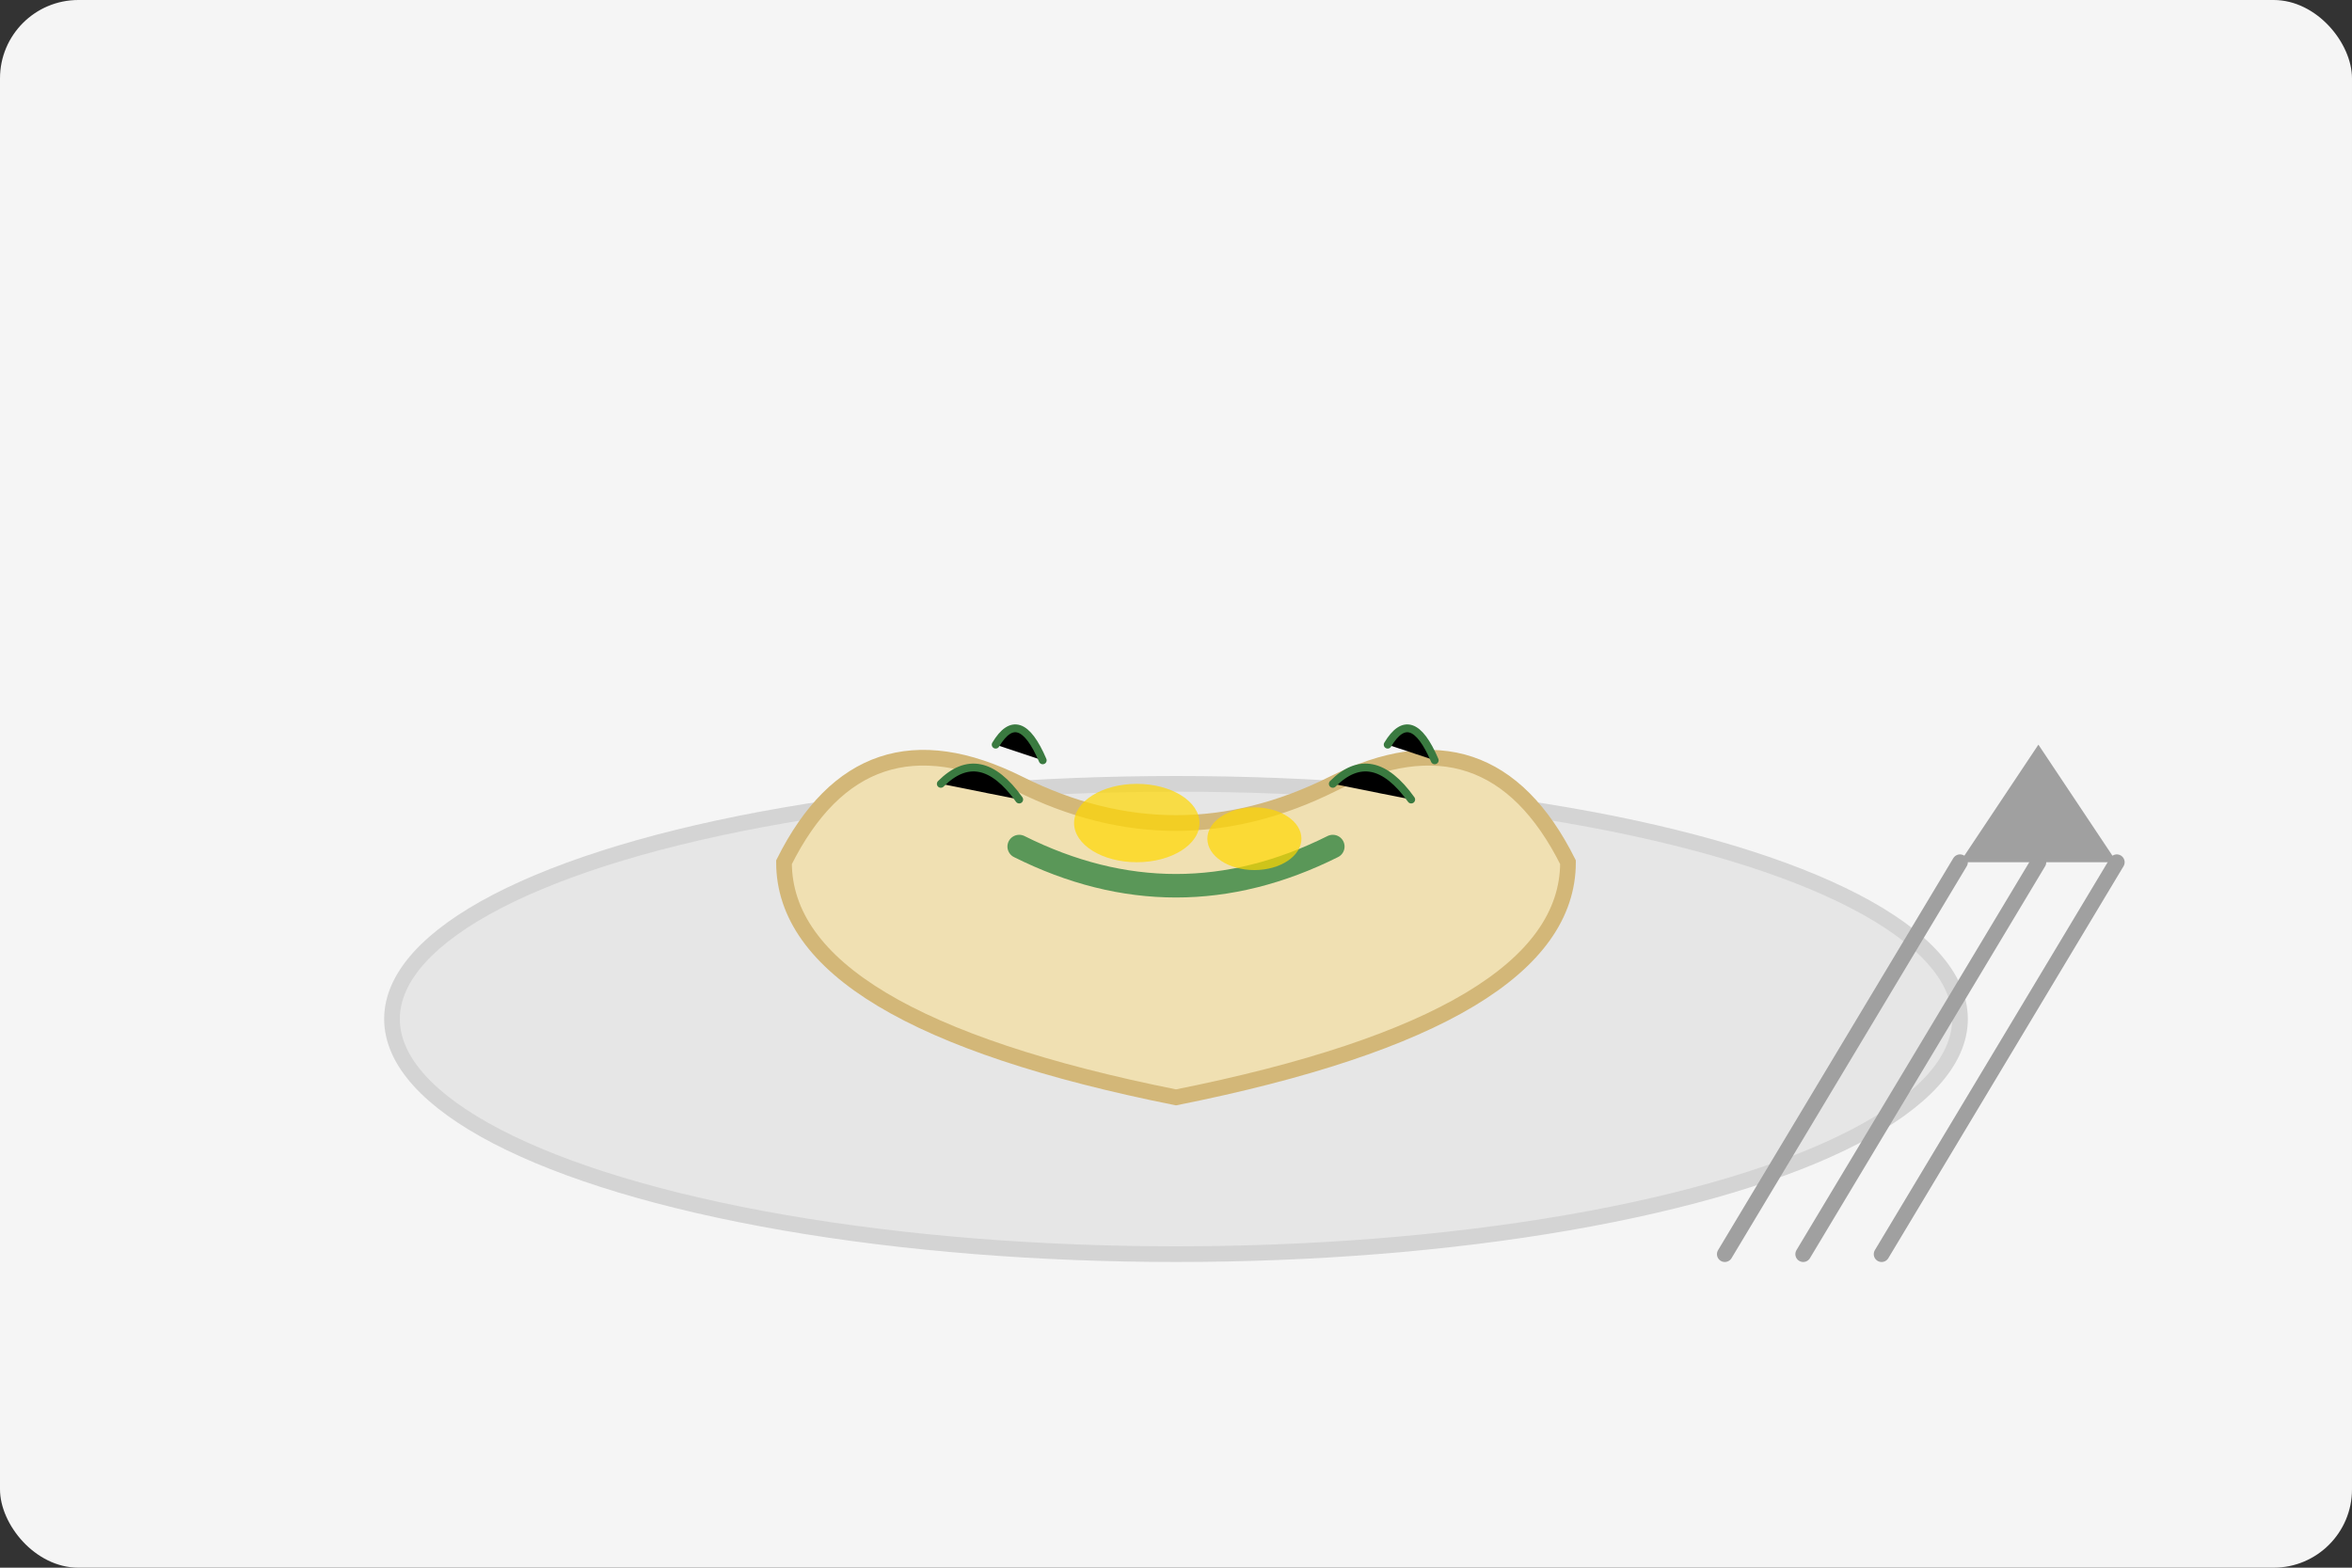
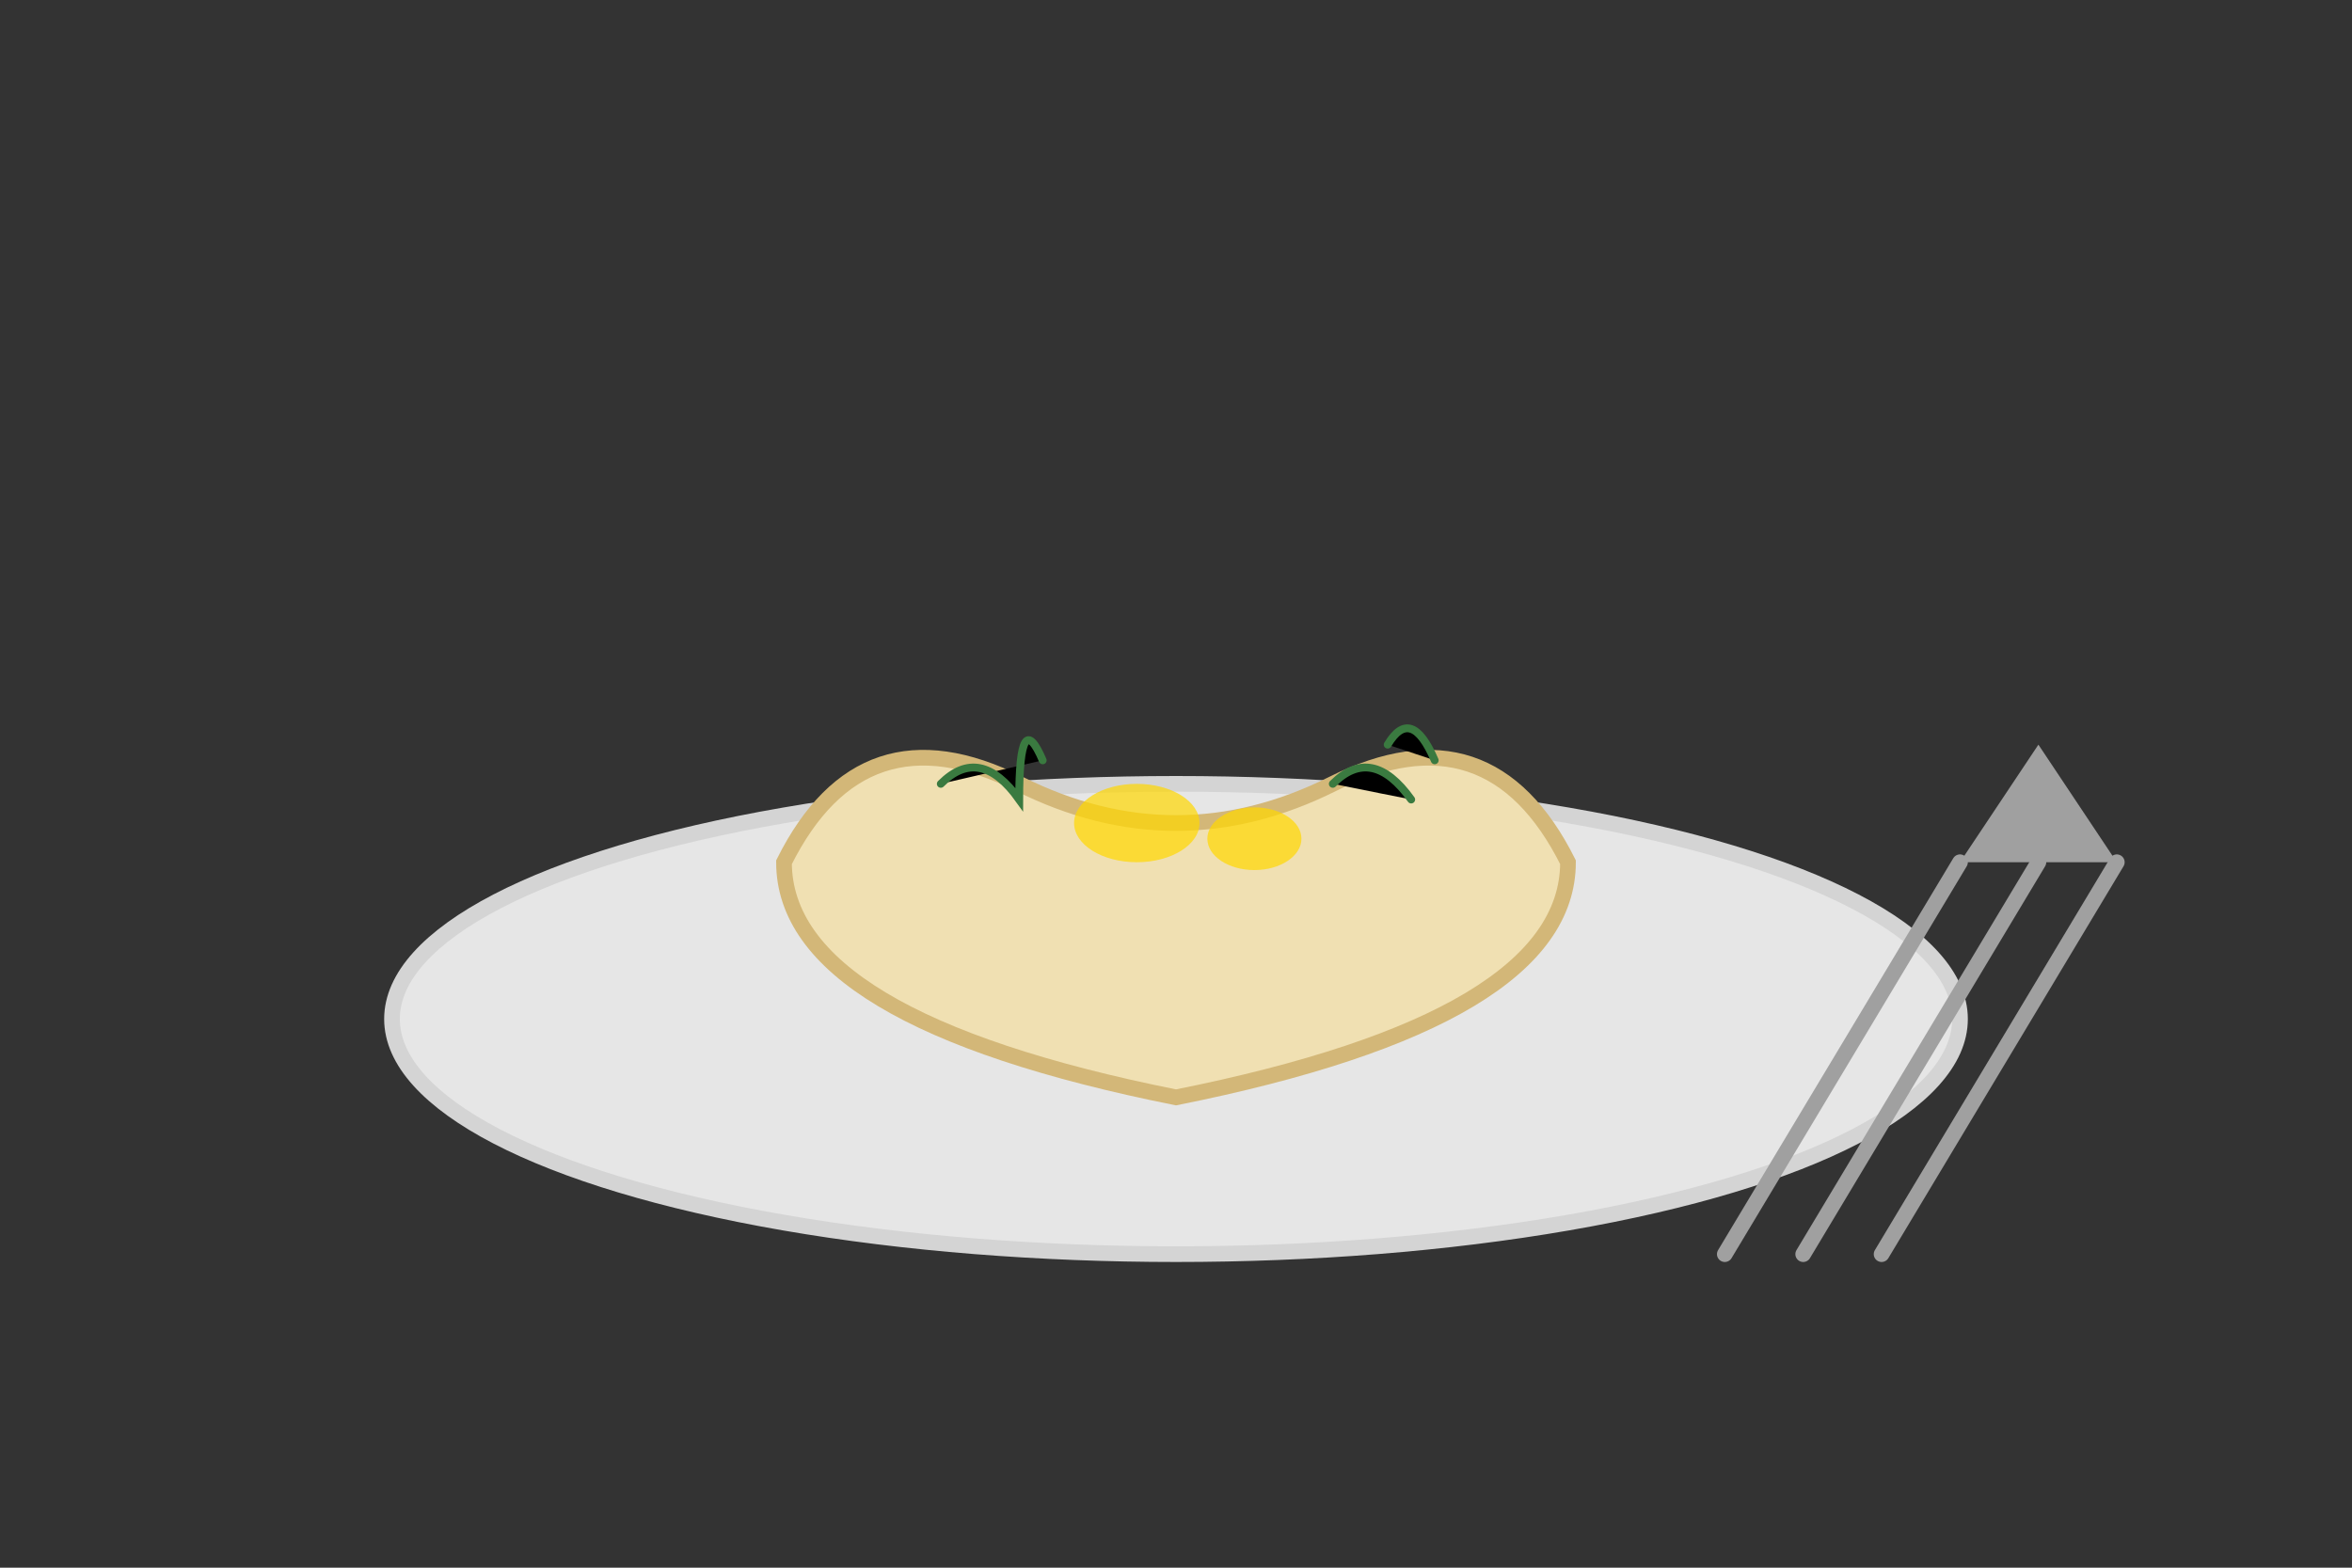
<svg xmlns="http://www.w3.org/2000/svg" width="300" height="200" viewBox="0 0 300 200">
  <rect x="0" y="0" width="300" height="200" fill="#333333" stroke="none" />
-   <rect width="300" height="200" fill="#f5f5f5" rx="10" ry="10" />
  <ellipse cx="150" cy="130" rx="100" ry="30" fill="#e6e6e6" stroke="#d4d4d4" stroke-width="2" />
  <path d="M100 110 Q110 90, 130 100 Q150 110, 170 100 Q190 90, 200 110 Q200 130, 150 140 Q100 130, 100 110 Z" fill="#f0e0b2" stroke="#d3b778" stroke-width="2" />
-   <path d="M130 108 Q150 118, 170 108" stroke="#5a9758" stroke-width="3" stroke-linecap="round" fill="none" />
  <ellipse cx="145" cy="105" rx="8" ry="5" fill="#ffd700" opacity="0.7" />
  <ellipse cx="160" cy="107" rx="6" ry="4" fill="#ffd700" opacity="0.7" />
-   <path d="M120 100 Q125 95, 130 102 M127 95 Q130 90, 133 97" stroke="#3a7a40" stroke-width="1" stroke-linecap="round" />
+   <path d="M120 100 Q125 95, 130 102 Q130 90, 133 97" stroke="#3a7a40" stroke-width="1" stroke-linecap="round" />
  <path d="M170 100 Q175 95, 180 102 M177 95 Q180 90, 183 97" stroke="#3a7a40" stroke-width="1" stroke-linecap="round" />
  <path d="M220 160 L250 110 M230 160 L260 110 M240 160 L270 110" stroke="#a0a0a0" stroke-width="2" stroke-linecap="round" />
  <path d="M250 110 L270 110 L260 95 Z" fill="#a0a0a0" />
</svg>